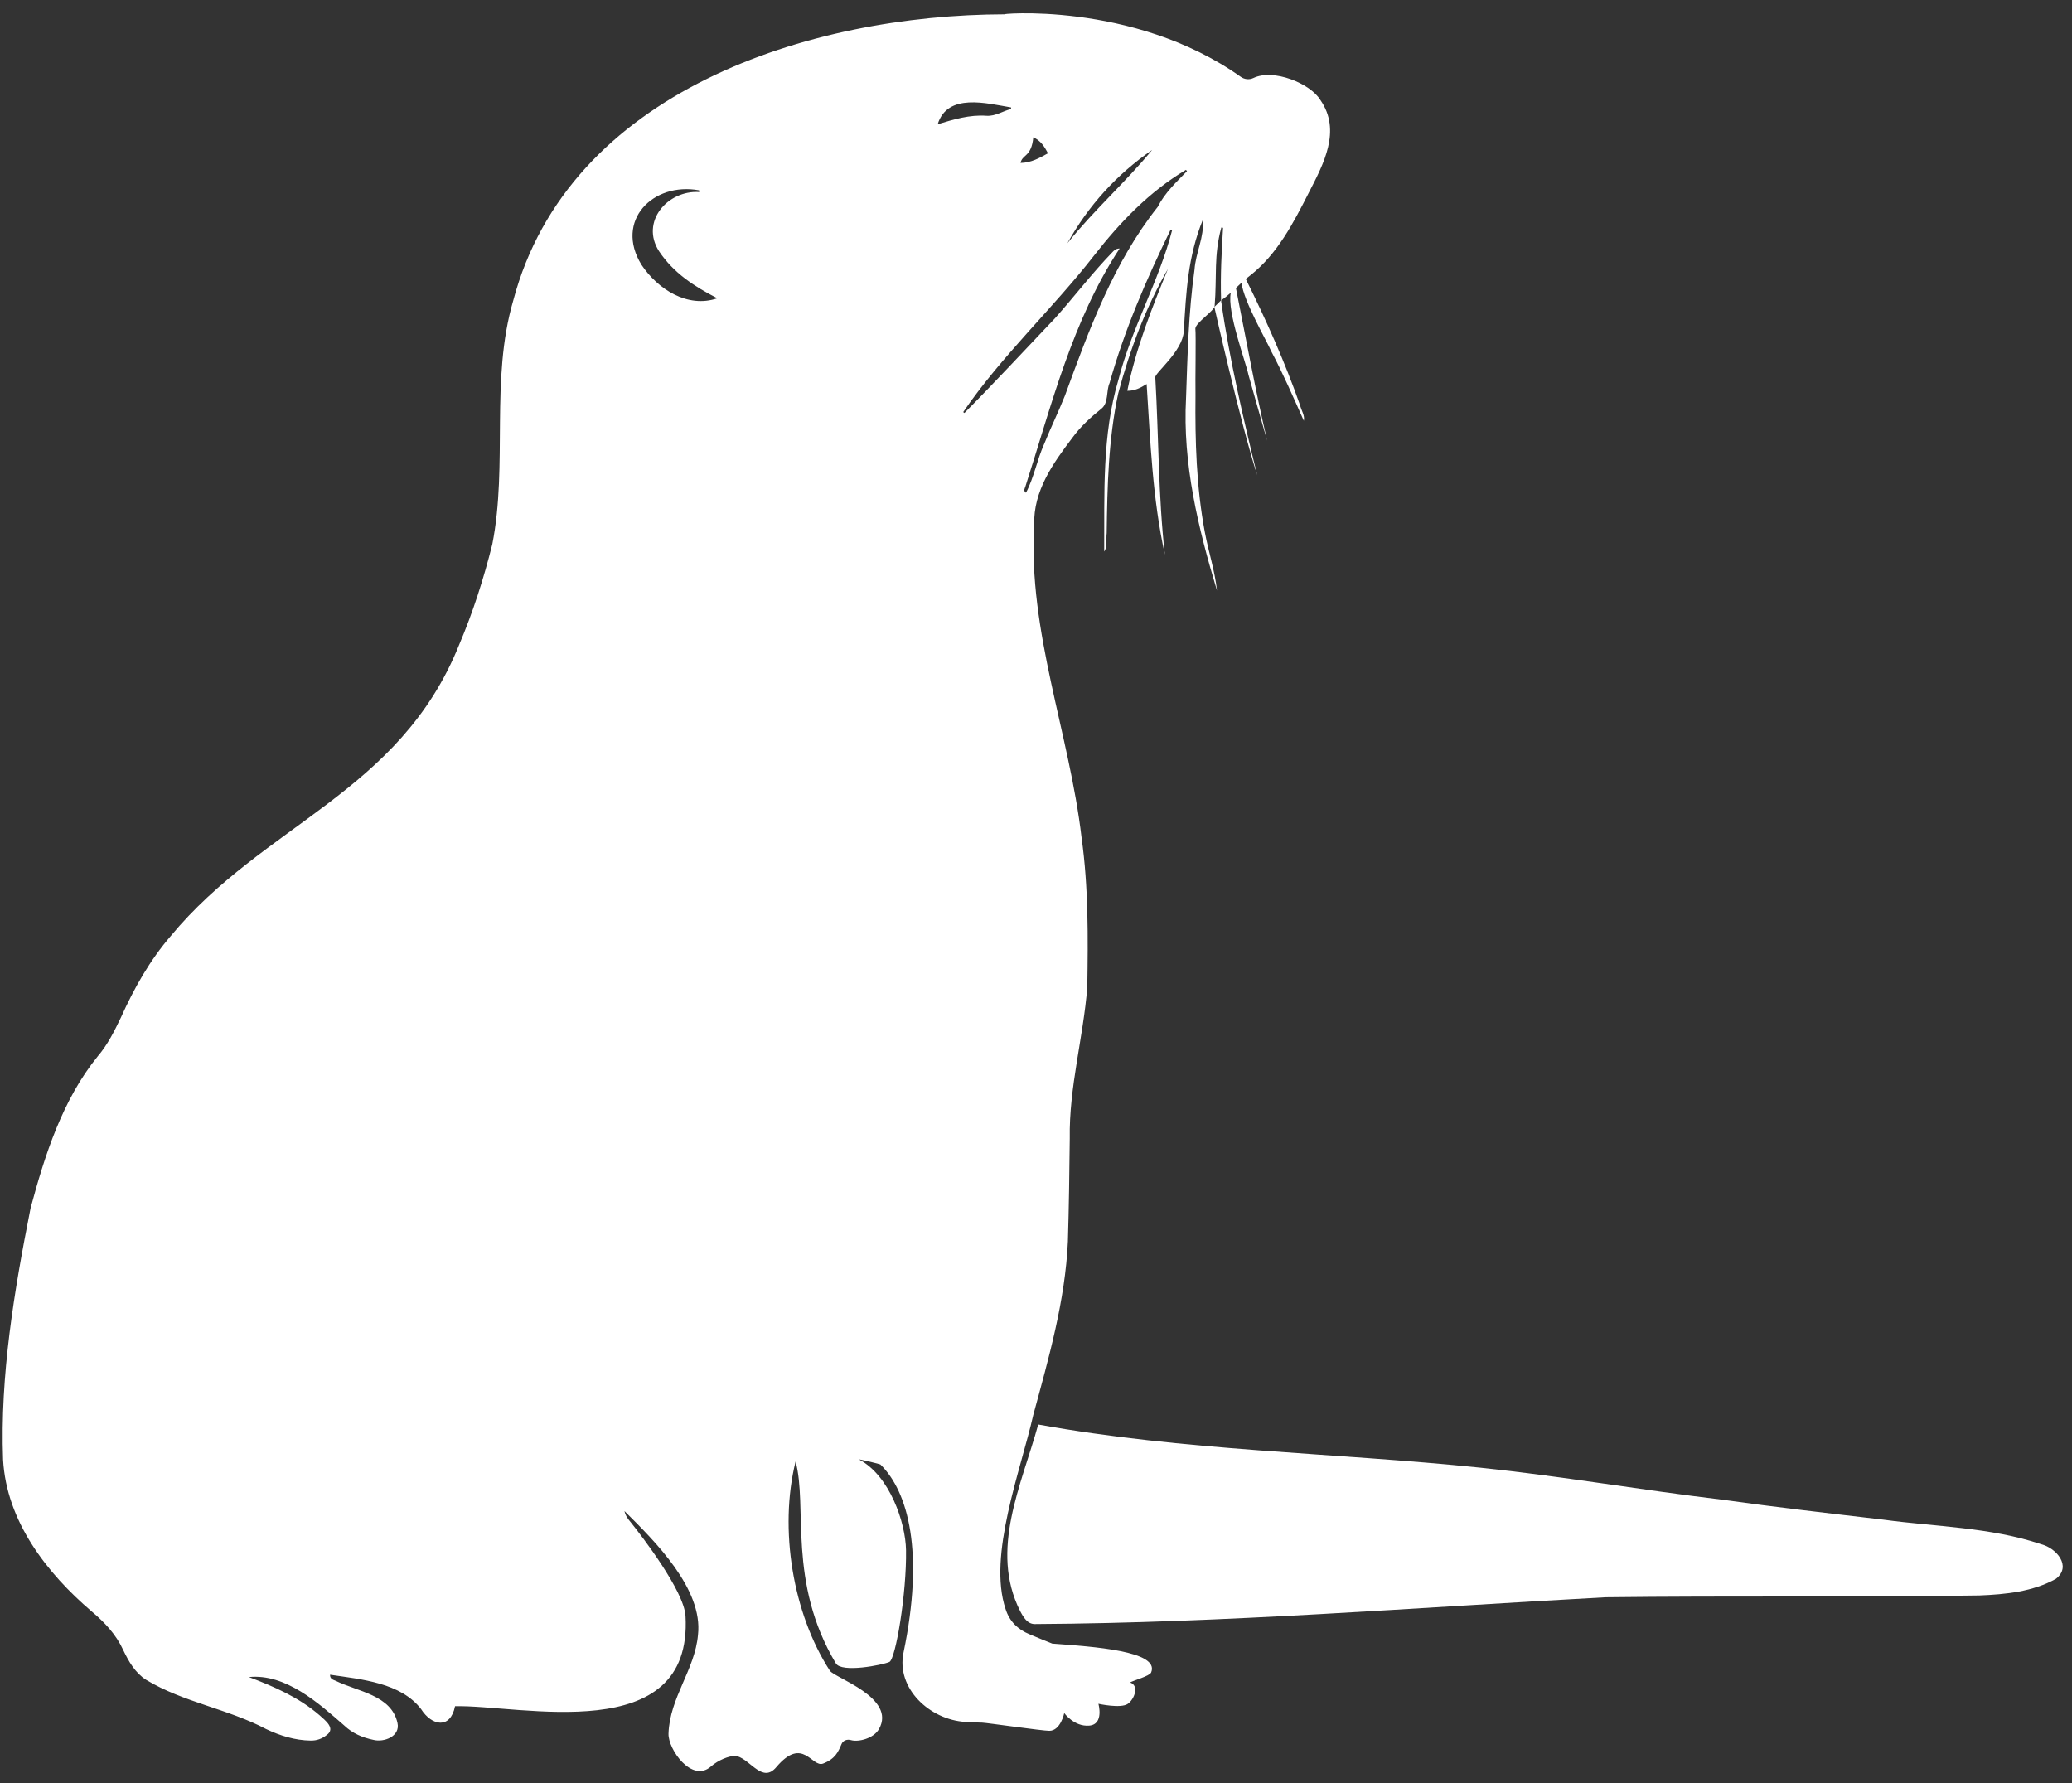
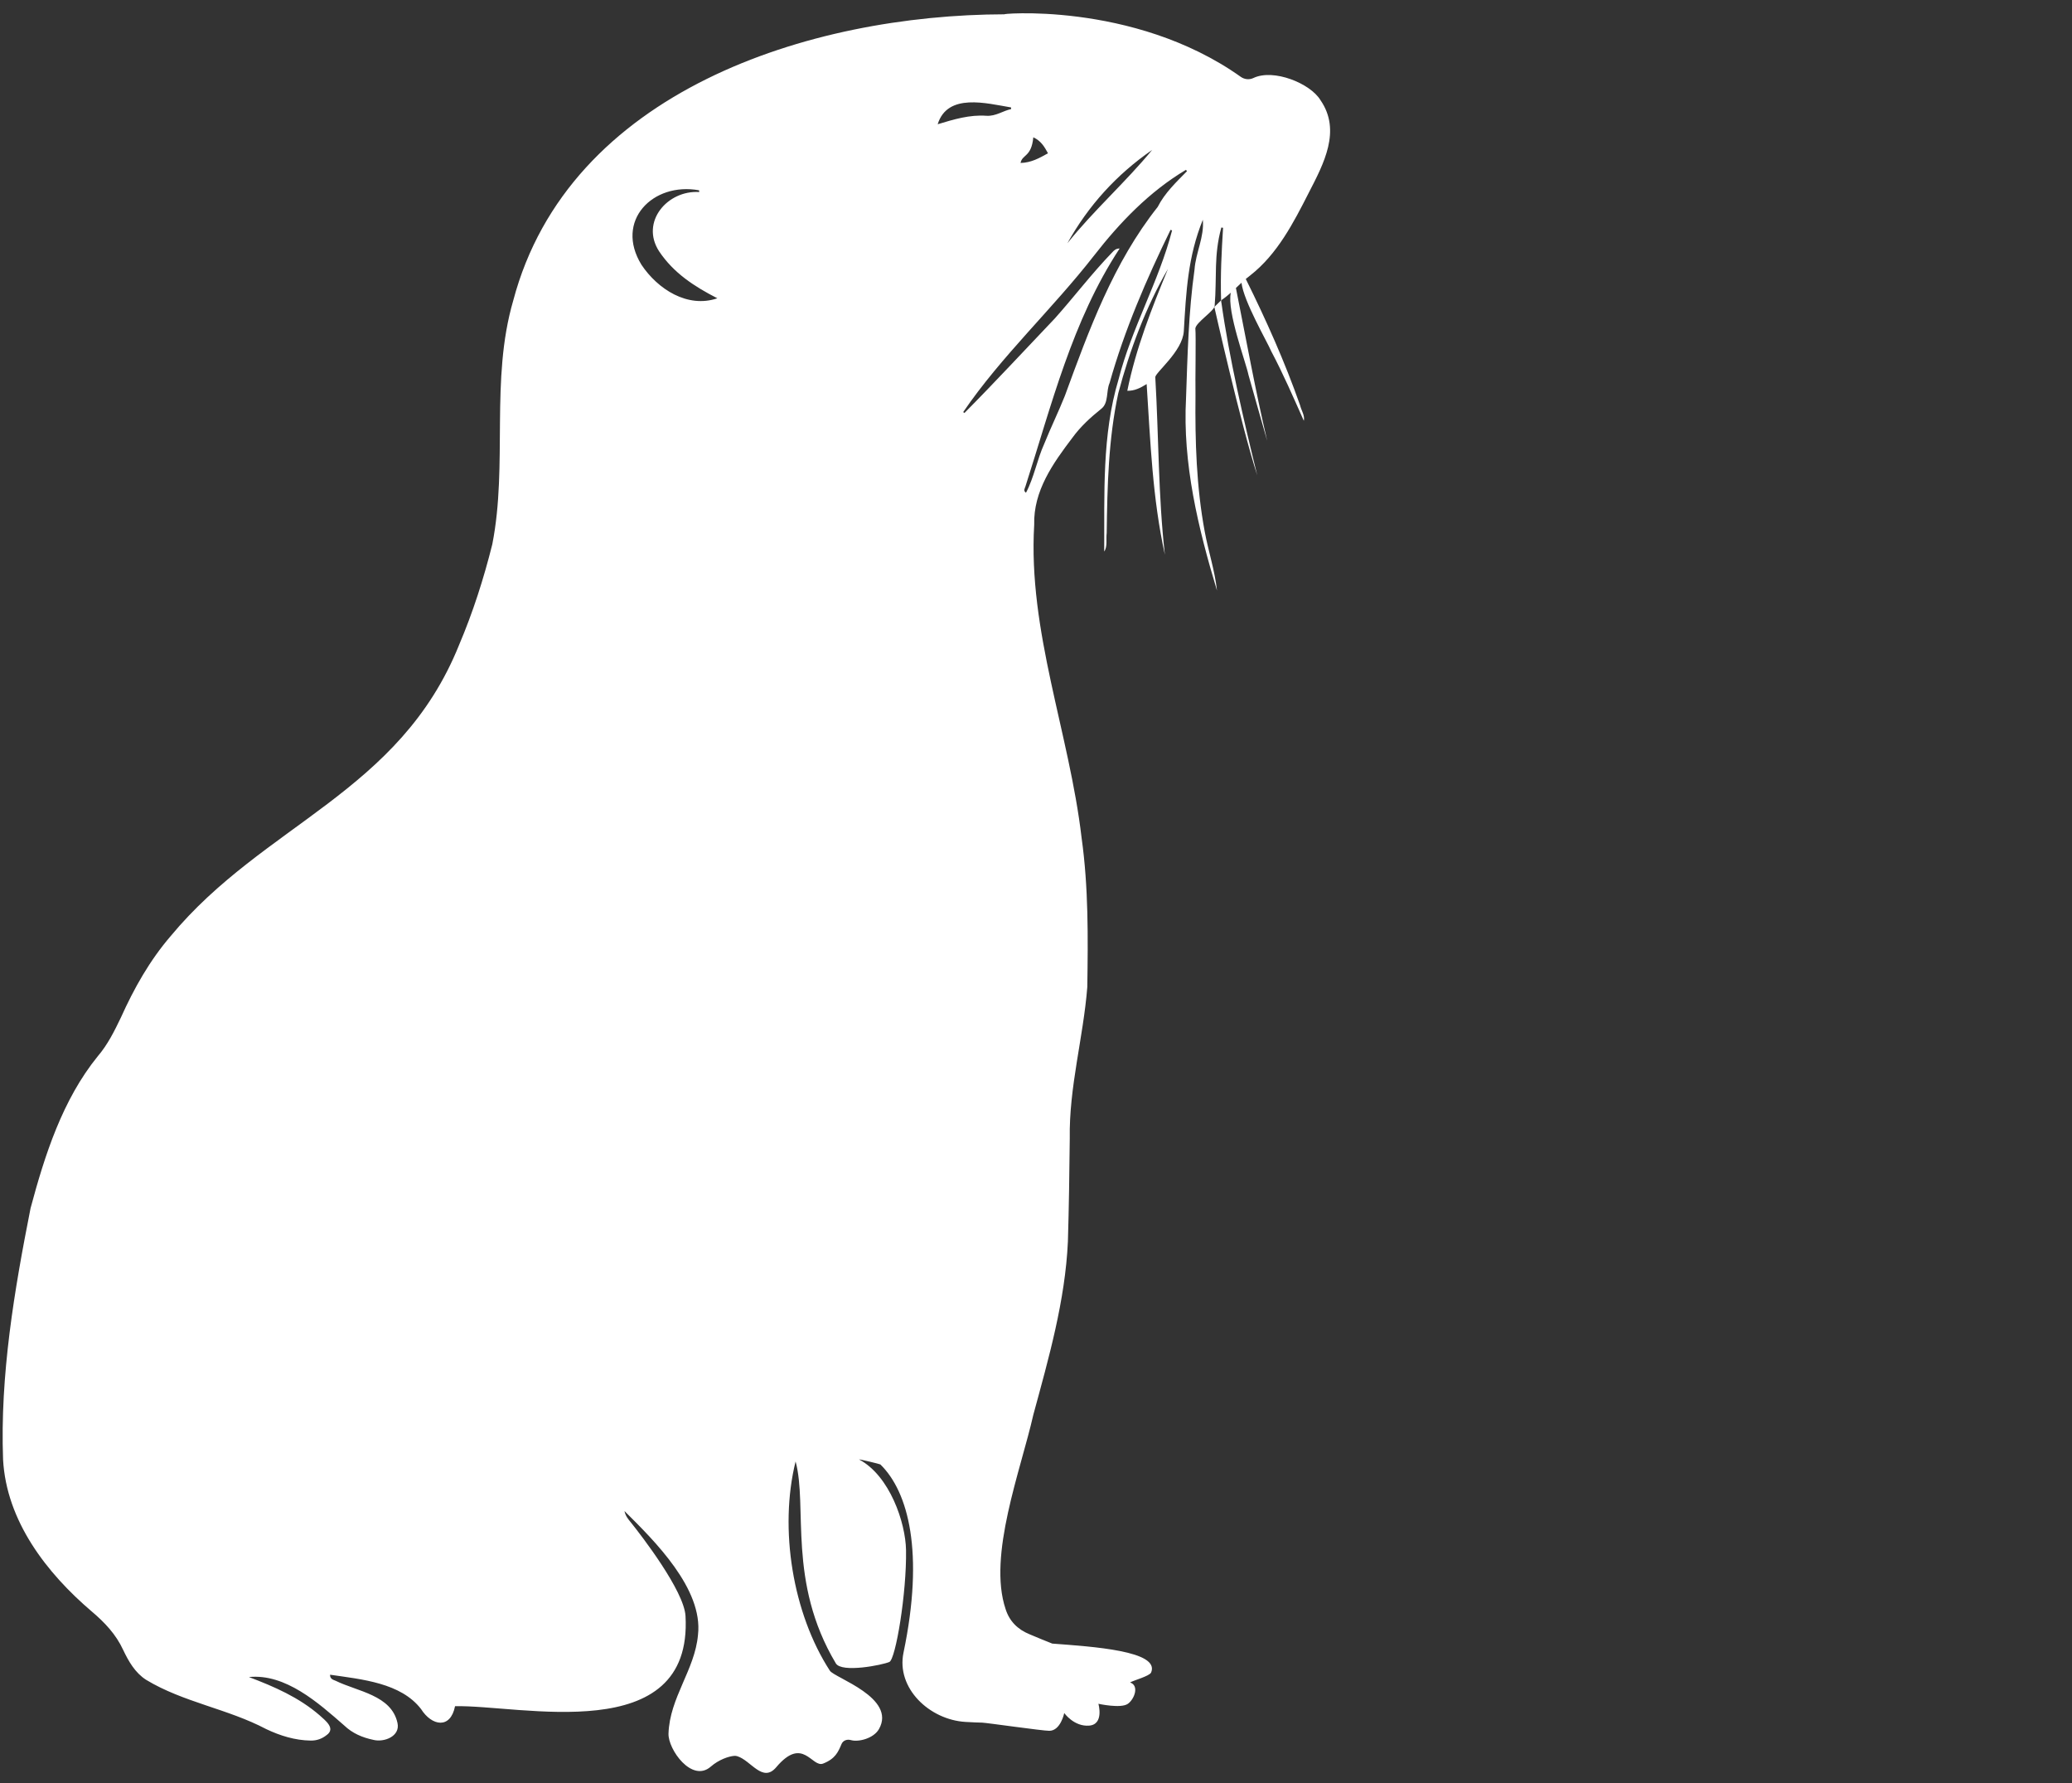
<svg xmlns="http://www.w3.org/2000/svg" fill="#ffffff" height="3815.1" preserveAspectRatio="xMidYMid meet" version="1" viewBox="348.3 589.8 4433.1 3815.1" width="4433.1" zoomAndPan="magnify">
  <rect x="348.3" y="589.8" width="4433.1" height="3815.1" fill="#333333" stroke="none" />
  <g id="change1_1">
-     <path d="M4715.9,3893.4c-108.9-36.7-225.7-37.4-338.7-52.8c-115.3-13.5-230.6-26.7-345.5-42.8c-172.3-20.6-343.5-50.3-516-68.3 c-315.4-32.5-633.3-35.8-946.1-92.4c-35.7,129.8-104.4,268.1-38.9,398.7c6.9,13.2,16,29.3,33.2,28.2 c407.2-2.4,812.9-35.4,1219.3-57.3c266.7-3.3,533.5,0.2,800.2-3.9c55.5-2.2,114.5-8,163.8-35.7 C4781.4,3940,4747.8,3901.5,4715.9,3893.4z" />
-     <path d="M2498.3,617.4c0.9,0,1.8,0,2.7,0C2500,617.4,2499.1,617.4,2498.3,617.4z" />
    <path d="M2599.6,4105.8c-16.3-6.5-32.6-13.1-48.7-20c-25-10.2-42.8-27.6-51.1-53.8c-38.6-114.7,32.6-297.2,59.3-415.6 c33-121.4,68.2-244,74-370.5c2.2-73.6,3.2-147.2,4-220.8c-1.8-109.4,29-215.5,37.5-323.7c1.6-106.5,2.6-213.6-12.2-319.3 c-26.2-224.3-114.9-441.5-101.4-669.7c-1.9-72.4,40-131.2,81.9-186.4c17.3-23.8,38.9-43.5,61.9-61.9c15.9-12.7,9.8-37.7,17.5-55 c32-113.7,78.7-221.7,130.4-327.6c2,0.7,1.3,0.5,3.3,1.2c-28.3,109.4-86.6,208.9-114.5,318.6c-35.8,119.1-29.9,245-30.7,368.3 c7.4-10.3,3.6-27,5.3-39.5c1.3-100,3.6-201,24.8-299.1c24.5-92.3,58.5-183.1,106.3-266c-34.8,84.7-68.5,169.5-87,260.8 c15.2,0.3,27.7-5.8,41.4-14.4c8.1,124.1,12.4,244.1,39,365c-14.3-126.1-13.1-252.8-20.5-379.5c-0.6-9.8,58.4-55.3,61-98.5 c5-85.4,8.7-159.3,40.7-238.5c3.3,37.5-15.2,70-17.8,106.8c-12.8,90.9-14.9,182.6-18.1,274.2c-7.7,140.2,26.1,279.2,66.2,412.3 c-4.6-43-18.3-83.3-26.1-125.4c-18-96.3-20.9-194-19.9-291.7c-0.7-35.2,1.3-126.3-0.3-143.7c1.4-13,40.4-37.2,41.3-48.2 c5.1-63.9-2.2-107.2,14.3-167.7c2.3,0.4,1.5,0.2,3.7,0.6c-3.1,50.5-5.9,101.1-4.2,155.2c0.1,1.1,0.3,2.1,0.5,3.2 c0.3-1.9,0.3-3.2,0.1-3.6c7.4-5,14-10.4,20.2-15.9c-8.8,40.2,32.3,148.9,37.8,175.9c13.4,46.9,26.4,94,40,140.8 c-25.3-107.9-45-216.9-66.9-326.8c3.9-3.8,7.8-7.5,11.9-11.2c4.9,40.1,54.2,124.5,63.9,147c25.6,48.3,47.3,98.5,69.5,148.3 c2.6-11-5.5-22.5-8-33.2c-32.6-92.8-72.5-182.2-116.2-270.2c3-2.6,6.2-5.1,9.5-7.6c58.1-45.4,92.7-112.8,125.5-177.3 c31.6-61.4,69.8-132.4,24.9-197.5c-21.7-36.2-100.7-68-143.6-47.5c-8.7,4.2-19.1,3.1-27-2.5c-231.4-164.4-528.6-133.7-504.4-133.8 c-418.9,0.7-933.6,164.6-1052.2,612.4c-49.6,170-11.1,349.8-44.8,521.4c-18.4,73.6-41.4,145.5-71.1,215.4 c-127.4,316.5-417.5,382.1-617,622.7c-44.8,52.1-78.2,111.4-106.3,173.8c-14.1,29.4-28.4,58.4-49.8,83.4 c-75.3,92.8-113.2,211.1-143.7,325c-34.9,176.5-65.4,357.1-58.8,537.6c7.1,131.5,93.1,242.7,189.8,325.1 c27.6,23.3,51.9,49,67.2,82.3c11.7,24.6,25.5,48.7,49,63.8c79.6,48.2,174.5,61.9,256.9,105.4c29.9,14.2,61.5,24.1,95.3,24.6 c12.9,0.2,24-3.8,34-11.7c20.3-14.4-3.2-31.6-15-42.4c-44.5-38.5-96.9-61.2-151.2-81.8c78.3-7.8,148.5,55.2,203.9,103.6 c17.8,17,38.9,25.8,62.1,30.7c22.9,6,58.1-7.4,51.9-35.9c-12.9-59.9-85.6-67.4-132.3-90.4c-5.2-2.2-12.3-3.7-12-13 c67.8,9.9,151.5,17.3,194.7,73.5c22.9,36.2,62.8,43.6,72.7-6.1c137.9-3.6,509.1,90.6,493.1-193c-3-54-95.2-173.1-117-200.3 c-5.3-6.5-11.2-13.1-13.6-24.2c63.7,63.1,168.6,166.3,157.3,264.8c-6.5,74.7-60.8,134.5-63.1,211.5c-1,33.5,50,105.8,90.5,70.4 c16.9-14.8,38.4-22.2,50.3-23c2.1-0.1,4.2,0.1,6.2,0.7c29.4,8.8,54.4,58.2,83.6,23.5c57.1-67.6,76.1,1.8,100.2-7.7 c26.1-10.3,32.1-24.6,39.4-41.8c3.3-7.8,12-10.8,20.2-8.4c16,4.6,48.4-3.4,59.9-23.6c38-67.1-95.1-109.6-105-124.8 c-79.3-122.2-109.2-303-73.4-447.7c26.2,96.2-17.9,257.5,86.1,431.9c12.5,21,99.9,3.5,114.6-3c13.4-6,37.1-147.3,35.6-239.2 c-1-59.1-35-159.3-100.5-194c0.7-0.9,44.8,9.9,45.6,10.7c59.9,58.4,94.3,188.2,49.5,402.6c-15.9,75.9,55.3,143.6,132.7,148.2 c16.3,1,29.4,1.4,35.4,1.5c8.3,0.1,129.1,17.5,143.8,17.5c24.3,0,32-38,32-38s20.9,29.5,53.3,26.9c32.4-2.6,19.8-46.7,19.8-46.7 s48.2,10.7,63.1,0c14.1-10.1,24.7-39.1,4.6-45.6c7.3-4.5,41.8-13.6,45.1-21.4C2830.6,4121.5,2686.1,4112.3,2599.6,4105.8z M1720.8,1156.3c-58-94,24.2-177.6,123.2-159.4c0.1,1.2,0.2,2.5,0.3,3.7c-67.9-4.3-126.5,63.9-85.9,126.7 c31,46.5,75.3,75.3,124.7,100.6C1819.3,1249.7,1755.5,1208.3,1720.8,1156.3z M2813.3,910.6c-56.7,68.9-125.2,129.5-181.3,199.6 C2676.8,1029.7,2737.1,963.3,2813.3,910.6z M2559.1,883.5c16.2,7.5,23.7,19.9,31.4,34.2c-18.3,10.2-35.9,20.2-58.7,20.7 C2535.3,919.8,2555.1,926.2,2559.1,883.5z M2511.4,819.6c0.1,1.2,0.2,2.3,0.3,3.5c-17.8,3.9-32.7,15.5-52.6,14.4 c-36.2-2.7-70.3,7.7-104.6,18.1C2375.5,787.8,2459.6,811,2511.4,819.6z M2411.7,1473.3c-0.9-0.7-1.8-1.3-2.6-2 c81.7-119.7,190.6-220.1,279.8-334.6c55.6-71.4,118.6-137,196.8-183.6c0.7,1,1.5,2,2.2,2.9c-23,23.4-47.5,46.5-62.7,76.5 c-94.7,119.4-146.9,262.7-198.6,404.1c-13.8,34.6-30.3,68.2-44.2,102.8c-15.4,34-21.6,71.6-39,104.5c-6.4-4.5-2.4-9.4-1.3-13.1 c56-174,100-354.8,201.7-509.4c-8.1-0.1-12.2,4.3-15.8,8.2c-43.3,44.7-81,94.5-122.4,140.9 C2541.1,1338.2,2477.5,1407,2411.7,1473.3z" />
    <path d="M2960.8,1232.4l-14.4,14c0,0,56.1,249.4,91.8,360.2c-28.6-116.4-60.4-252.2-76.9-371.1c-0.1,0.4-0.1,0.8-0.2,1.2 L2960.8,1232.4z" />
  </g>
</svg>